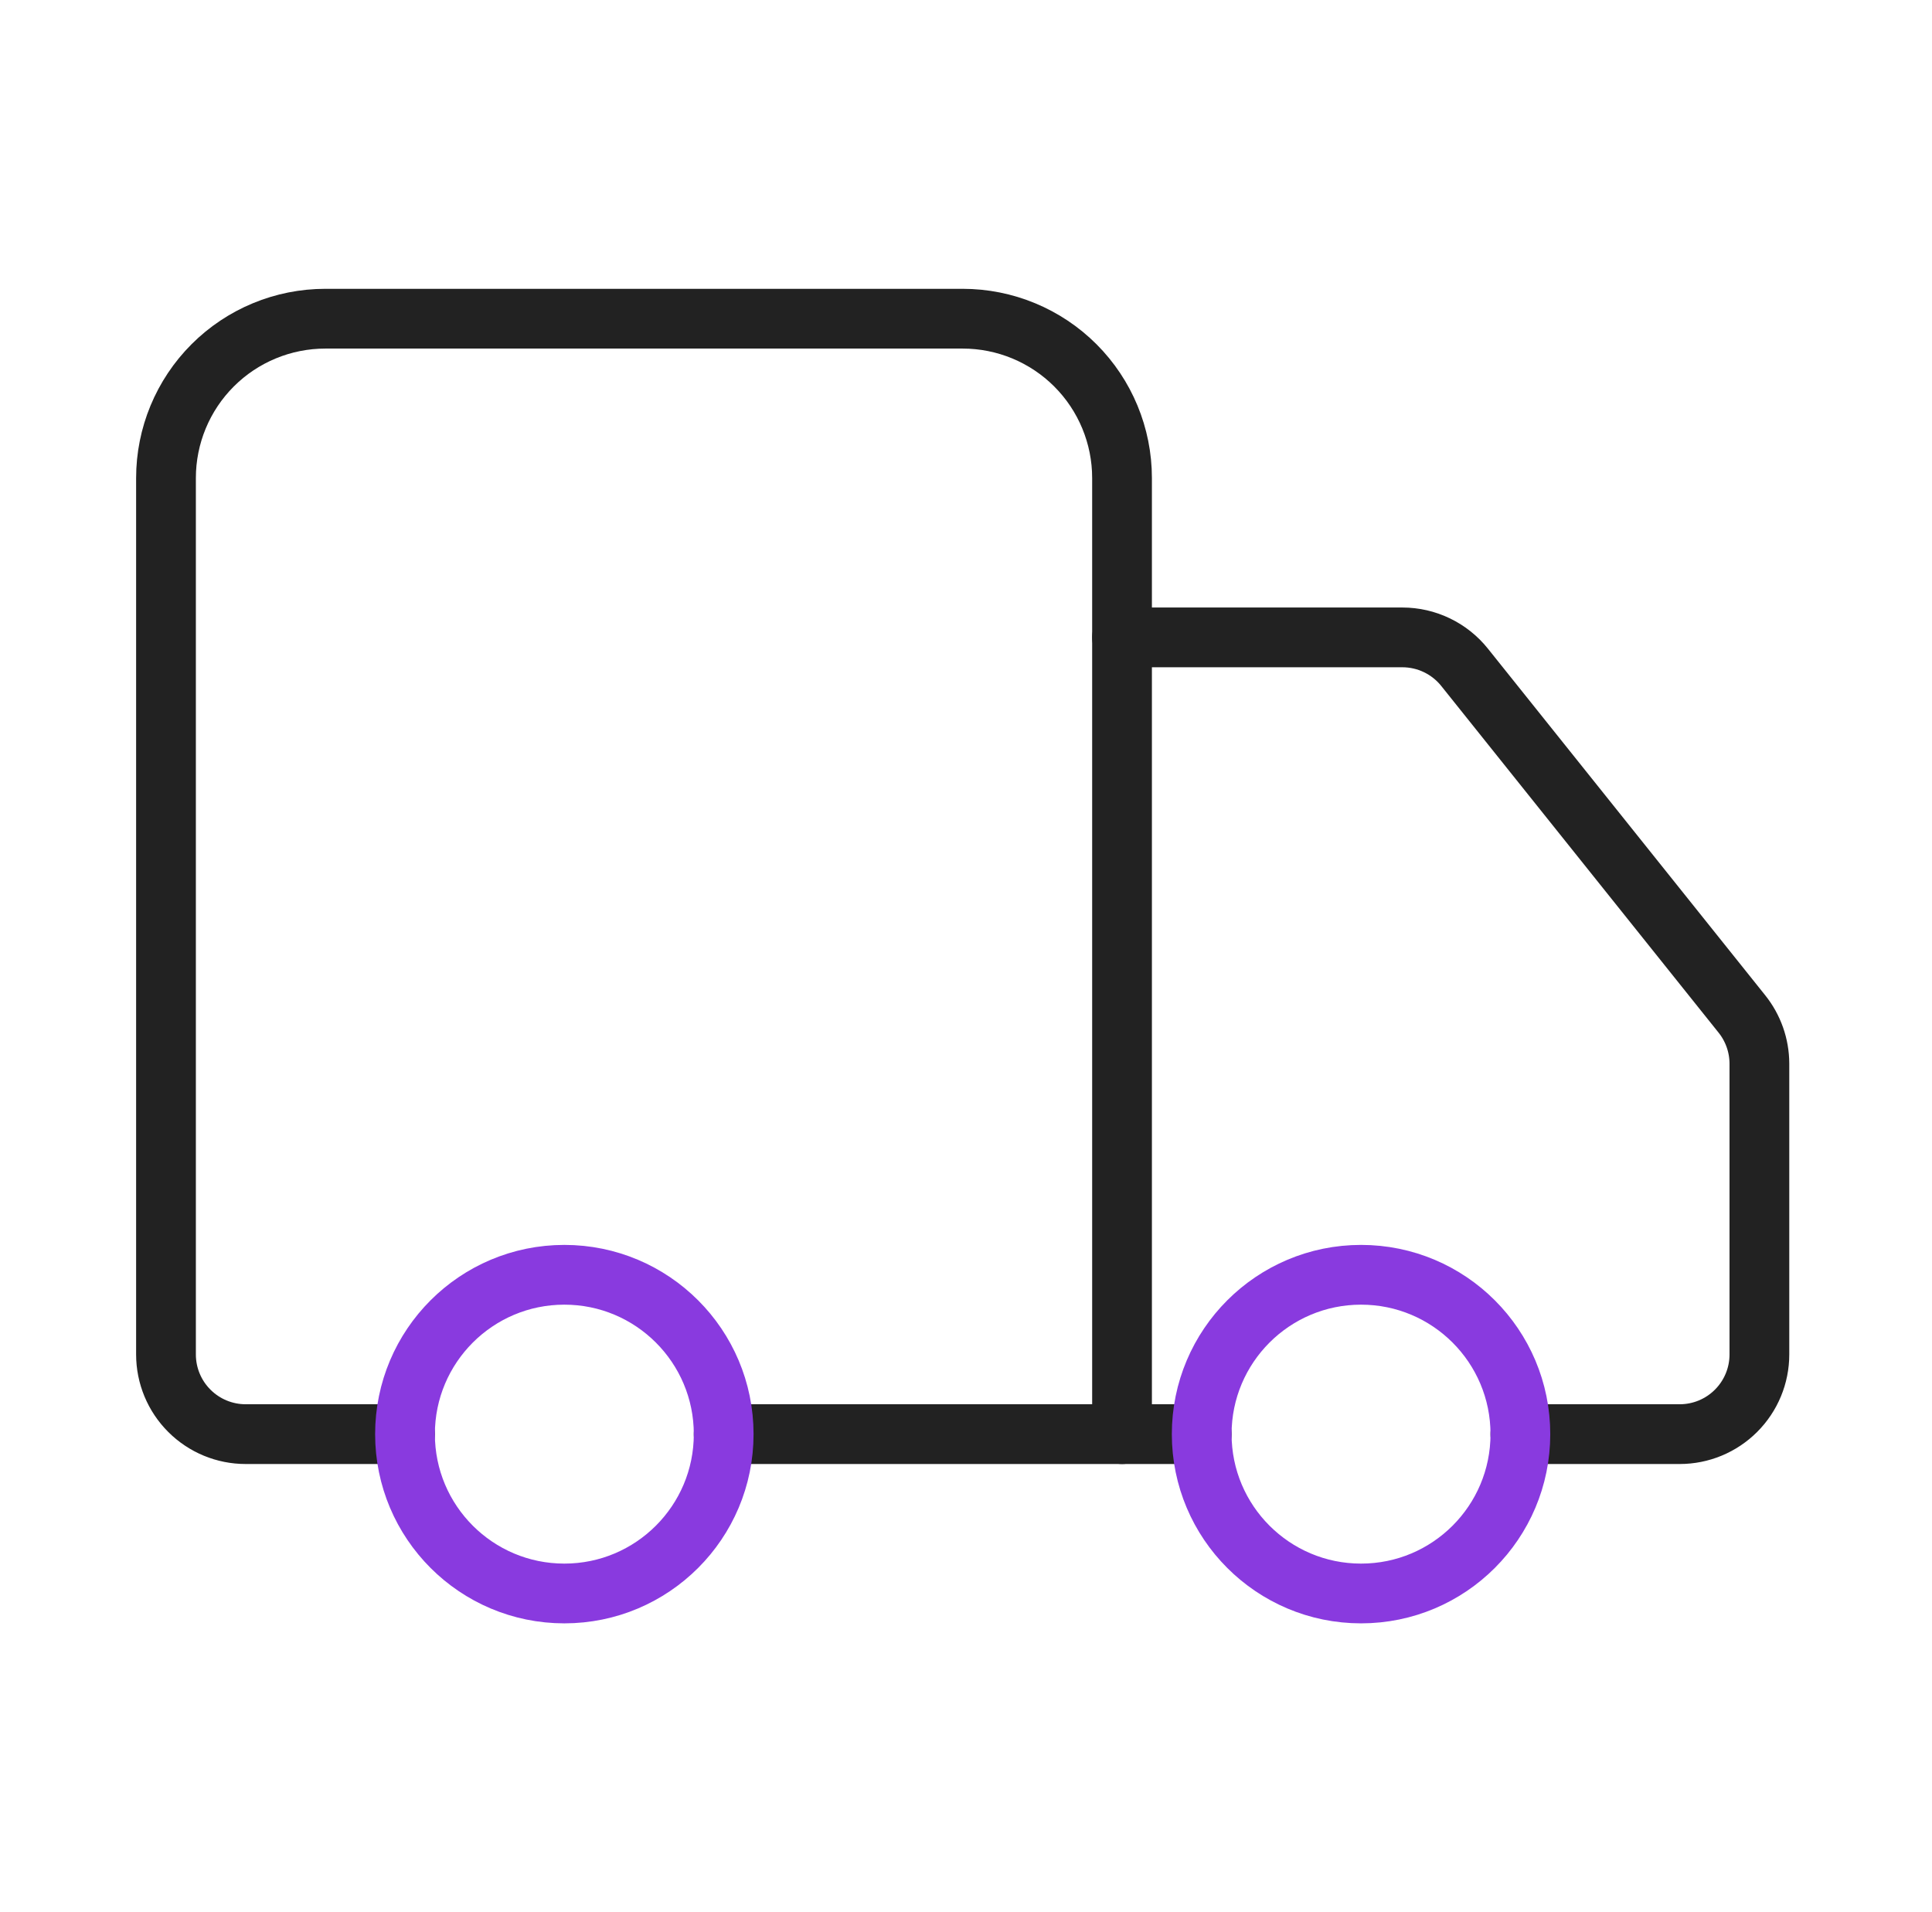
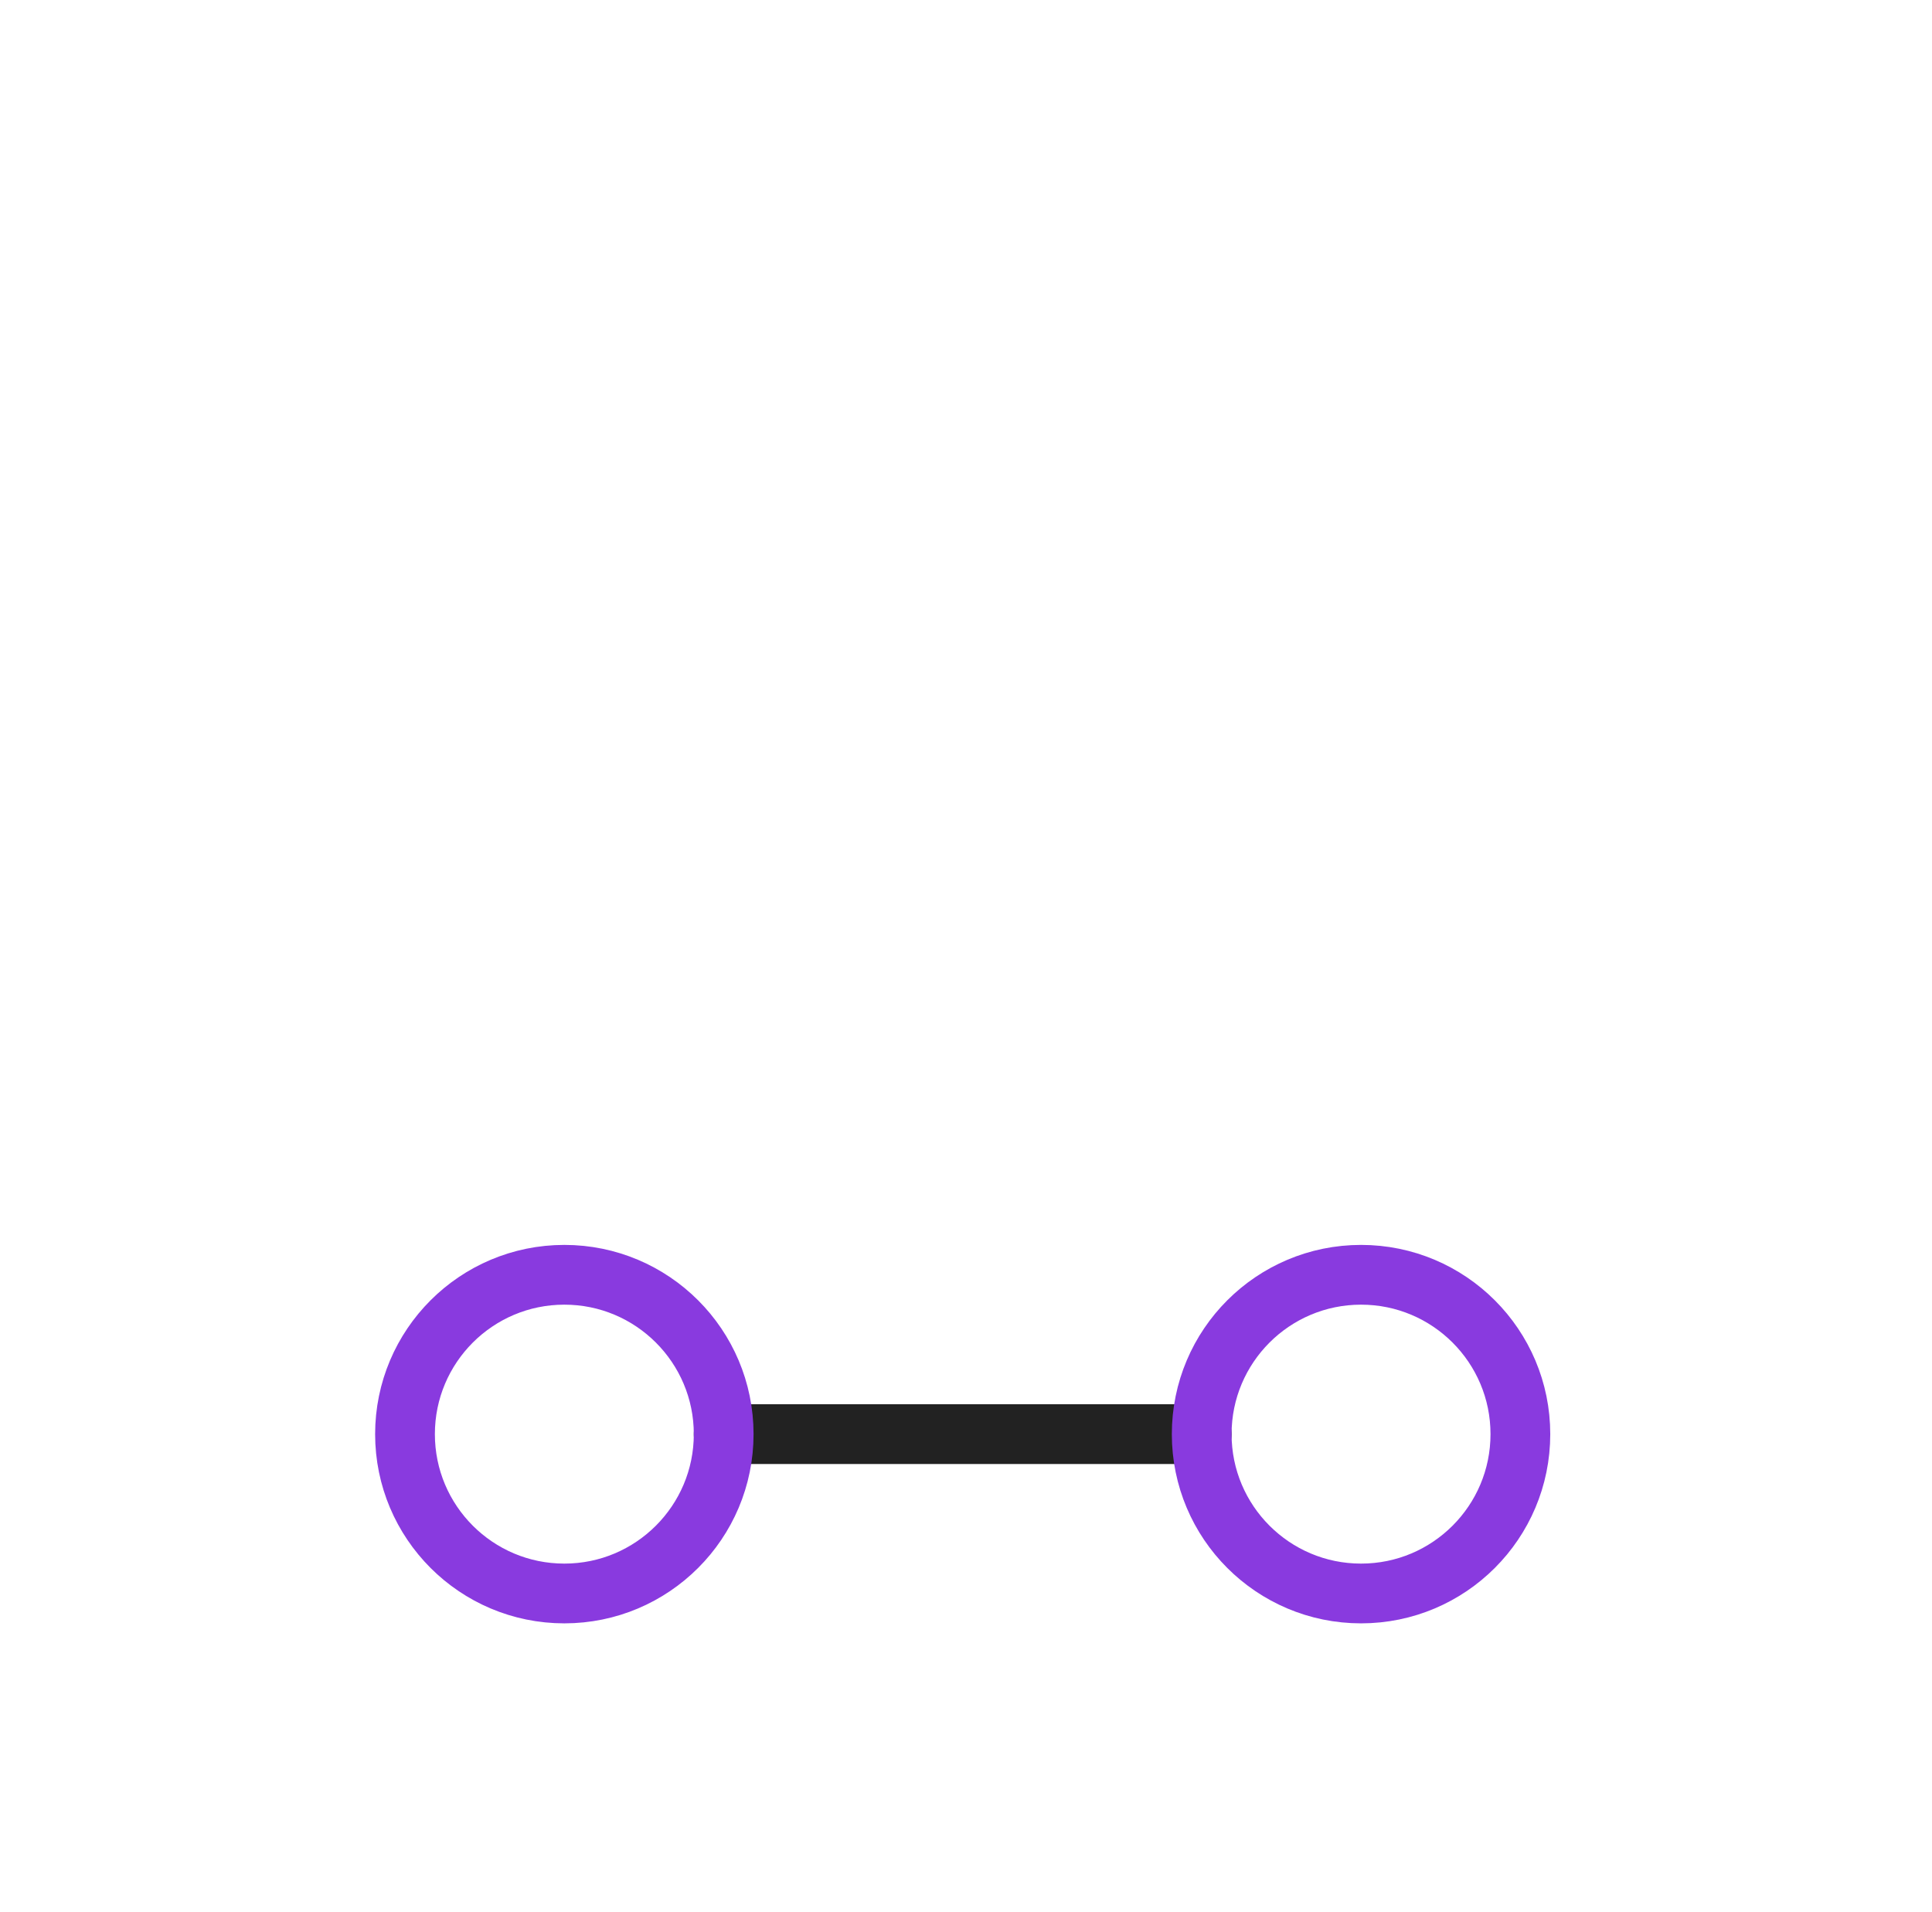
<svg xmlns="http://www.w3.org/2000/svg" width="97" height="96" viewBox="0 0 97 96" fill="none">
  <g id="Frame">
-     <path id="Vector" d="M56.334 72V24C56.334 21.878 55.491 19.843 53.991 18.343C52.49 16.843 50.456 16 48.334 16H16.334C14.212 16 12.177 16.843 10.677 18.343C9.177 19.843 8.334 21.878 8.334 24V68C8.334 69.061 8.755 70.078 9.506 70.828C10.256 71.579 11.273 72 12.334 72H20.334" stroke="#222222" stroke-width="3" stroke-linecap="round" stroke-linejoin="round" />
    <path id="Vector_2" d="M60.334 72H36.334" stroke="#222222" stroke-width="3" stroke-linecap="round" stroke-linejoin="round" />
-     <path id="Vector_3" d="M76.334 72H84.334C85.395 72 86.412 71.579 87.162 70.828C87.913 70.078 88.334 69.061 88.334 68V53.4C88.332 52.492 88.022 51.612 87.454 50.904L73.534 33.504C73.16 33.035 72.685 32.657 72.145 32.397C71.605 32.136 71.013 32.001 70.414 32H56.334" stroke="#222222" stroke-width="3" stroke-linecap="round" stroke-linejoin="round" />
    <path id="Vector_4" d="M68.334 80C72.752 80 76.334 76.418 76.334 72C76.334 67.582 72.752 64 68.334 64C63.916 64 60.334 67.582 60.334 72C60.334 76.418 63.916 80 68.334 80Z" stroke="#893ADF" stroke-width="3" stroke-linecap="round" stroke-linejoin="round" />
-     <path id="Vector_5" d="M28.334 80C32.752 80 36.334 76.418 36.334 72C36.334 67.582 32.752 64 28.334 64C23.916 64 20.334 67.582 20.334 72C20.334 76.418 23.916 80 28.334 80Z" stroke="#893ADF" stroke-width="3" stroke-linecap="round" stroke-linejoin="round" />
+     <path id="Vector_5" d="M28.334 80C32.752 80 36.334 76.418 36.334 72C36.334 67.582 32.752 64 28.334 64C23.916 64 20.334 67.582 20.334 72C20.334 76.418 23.916 80 28.334 80" stroke="#893ADF" stroke-width="3" stroke-linecap="round" stroke-linejoin="round" />
  </g>
</svg>